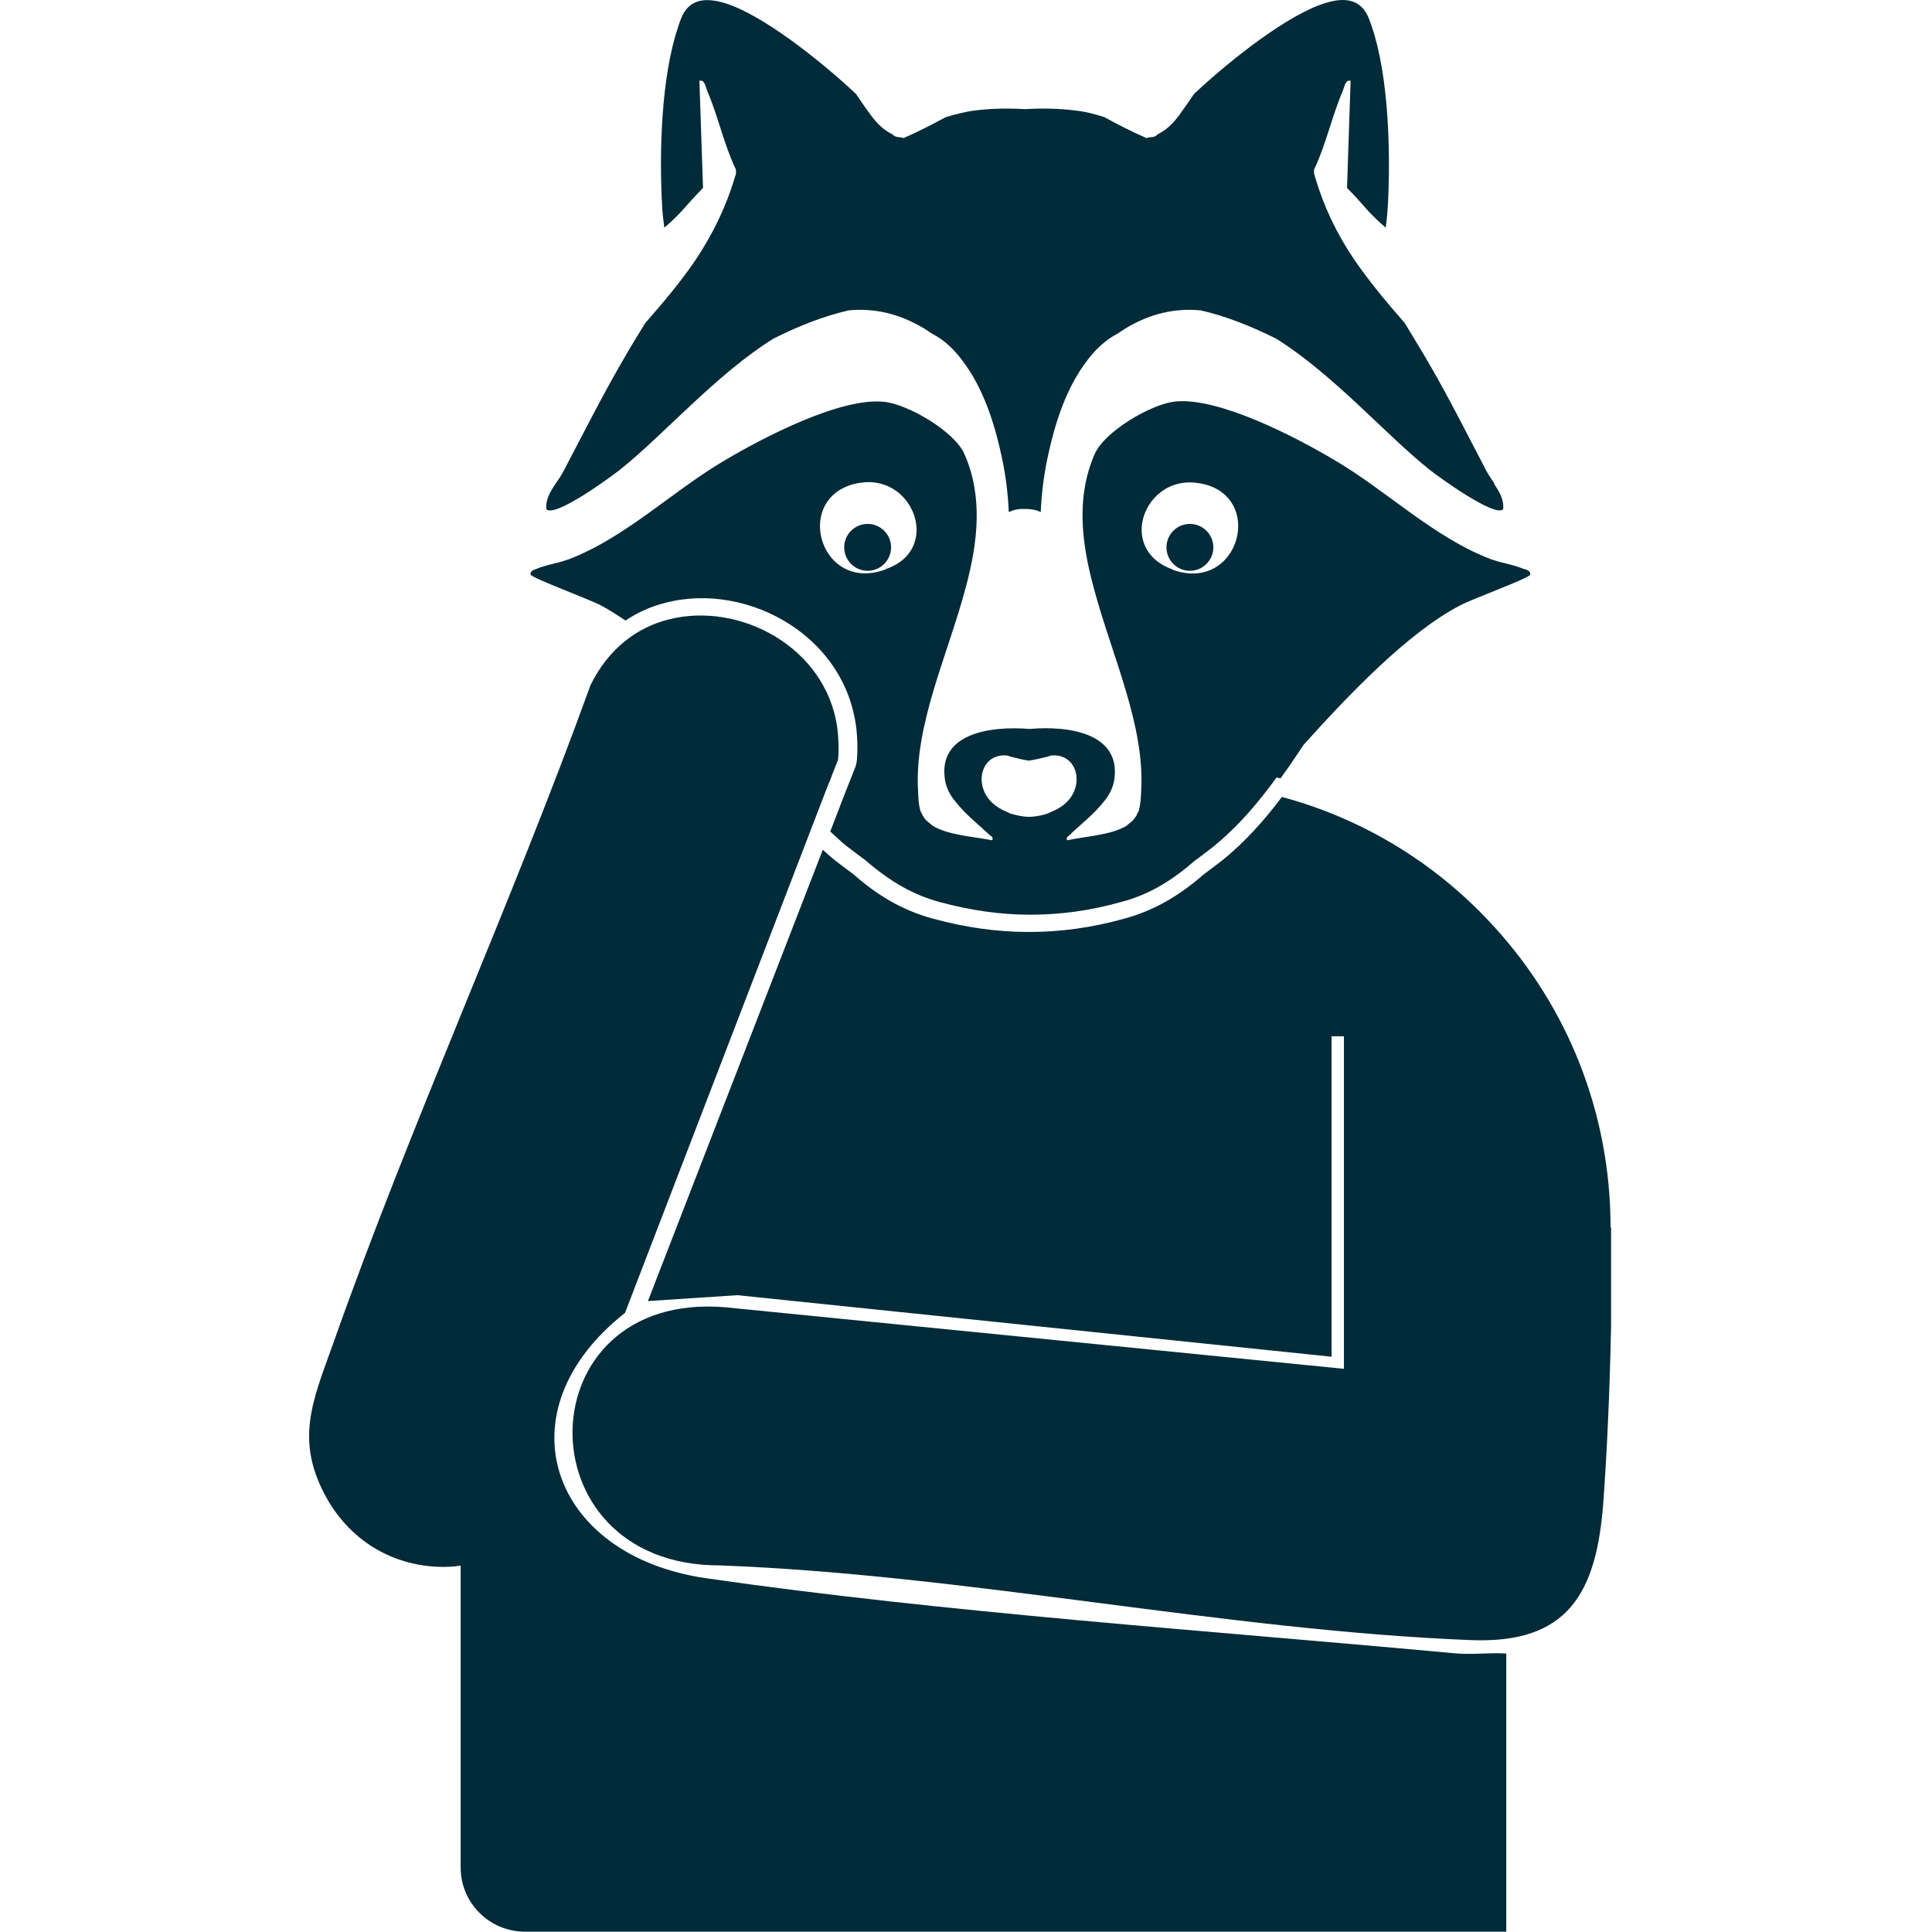
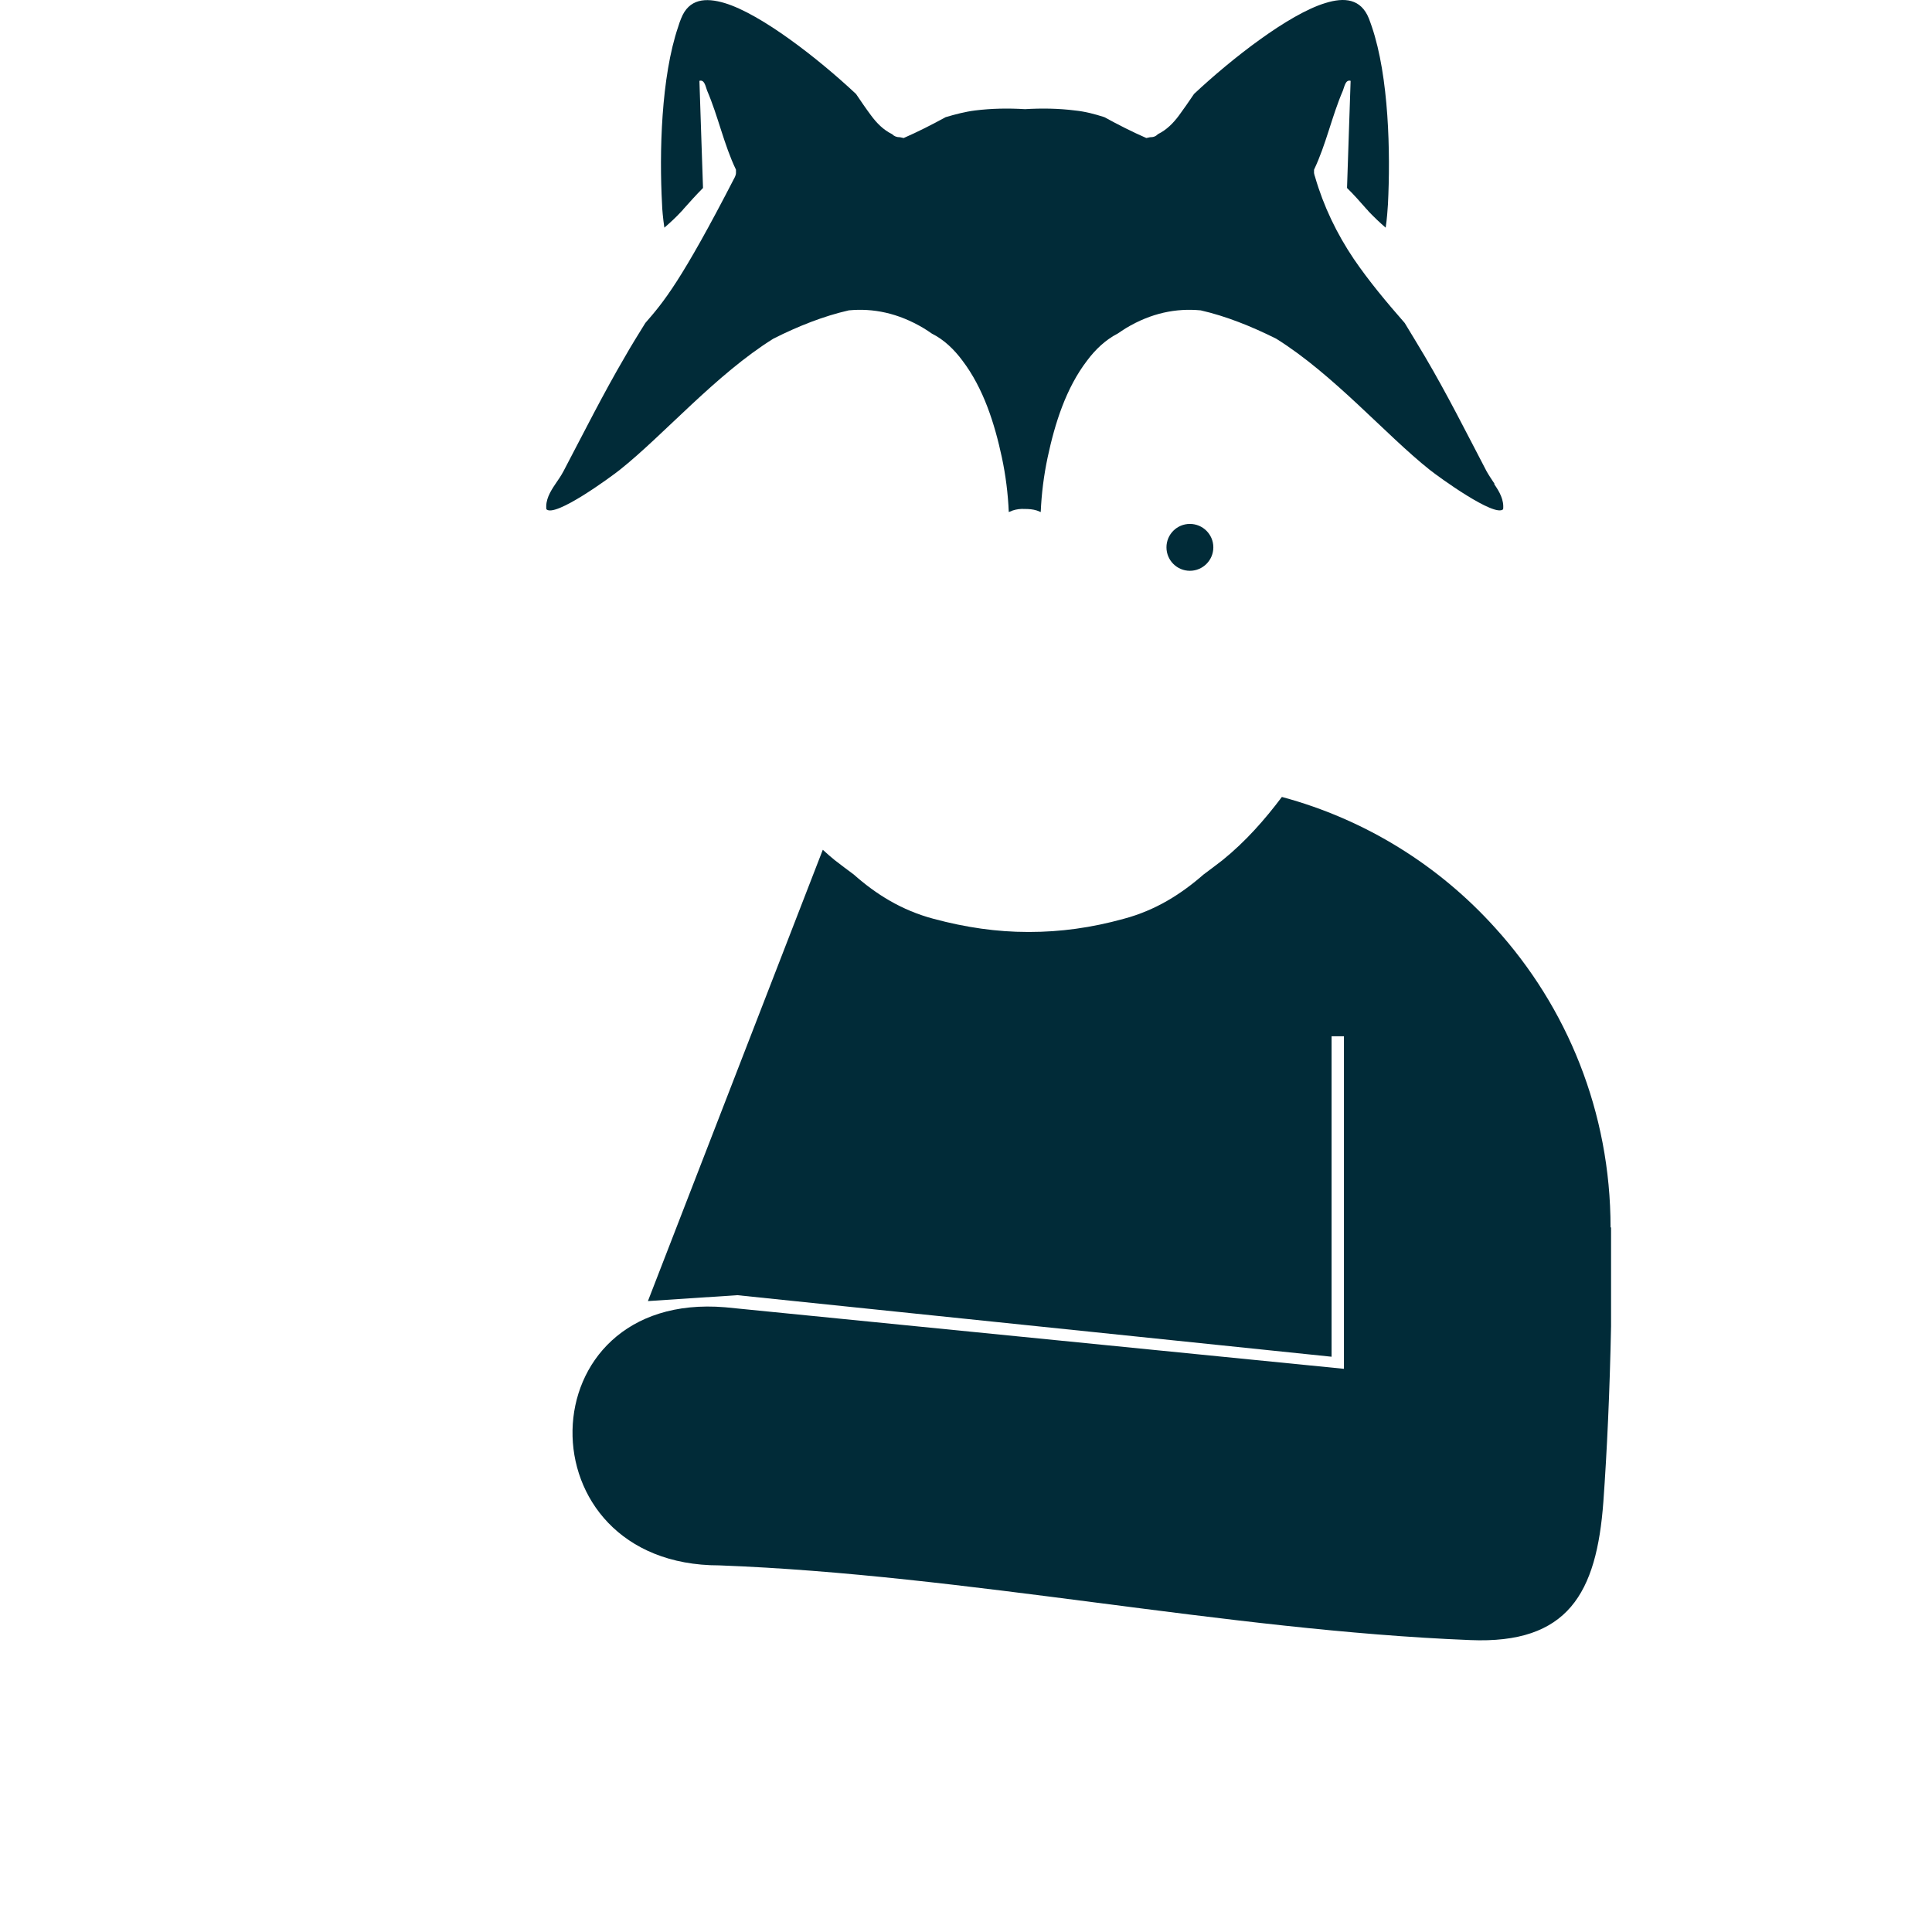
<svg xmlns="http://www.w3.org/2000/svg" width="50" height="50" viewBox="0 0 50 50" fill="none">
-   <path d="M39.433 14.725C39.267 14.652 39.04 14.599 38.82 14.545C38.733 14.519 38.633 14.492 38.567 14.465C37.093 13.899 35.887 12.699 34.533 11.905C33.547 11.319 31.54 10.272 30.413 10.392C29.8 10.452 28.587 11.165 28.333 11.745C27.853 12.839 27.98 14.005 28.3 15.192C28.767 16.959 29.64 18.772 29.533 20.485C29.527 20.652 29.513 20.832 29.473 20.979C29.453 21.025 29.427 21.059 29.413 21.105C29.38 21.152 29.347 21.199 29.313 21.239C29.313 21.239 29.313 21.245 29.307 21.245C29.26 21.279 29.207 21.325 29.153 21.372C28.74 21.619 28.073 21.645 27.66 21.739C27.653 21.739 27.633 21.745 27.613 21.745C27.587 21.645 27.66 21.645 27.7 21.592C27.947 21.352 28.313 21.072 28.567 20.745C28.713 20.572 28.813 20.372 28.84 20.159C29 18.999 27.707 18.772 26.647 18.865C25.58 18.779 24.287 18.999 24.453 20.159C24.48 20.372 24.58 20.572 24.727 20.745C24.98 21.072 25.347 21.359 25.593 21.592C25.64 21.645 25.713 21.645 25.68 21.745C25.66 21.745 25.647 21.739 25.633 21.739C25.213 21.652 24.547 21.619 24.14 21.372C24.087 21.325 24.033 21.285 23.987 21.245C23.98 21.245 23.98 21.239 23.98 21.239C23.94 21.205 23.907 21.152 23.88 21.105C23.86 21.059 23.833 21.025 23.82 20.979C23.773 20.832 23.767 20.652 23.76 20.485C23.653 18.772 24.527 16.959 24.993 15.205C25.313 14.012 25.44 12.845 24.96 11.752C24.707 11.165 23.493 10.459 22.88 10.399C21.753 10.279 19.747 11.325 18.76 11.912C17.407 12.705 16.2 13.905 14.727 14.472C14.653 14.499 14.56 14.525 14.473 14.552C14.253 14.605 14.027 14.659 13.86 14.732C13.807 14.752 13.713 14.779 13.733 14.872C13.76 14.959 15.293 15.525 15.56 15.672C15.76 15.779 15.967 15.912 16.187 16.059C16.5 15.852 16.847 15.692 17.227 15.599C18.3 15.319 19.52 15.545 20.493 16.192C21.42 16.812 22.007 17.725 22.153 18.779C22.193 19.092 22.2 19.405 22.173 19.705L22.147 19.825L21.867 20.532L21.487 21.519L21.64 21.659C21.727 21.745 21.82 21.825 21.913 21.899C22.093 22.039 22.247 22.152 22.4 22.265C23.053 22.832 23.653 23.165 24.32 23.345C25.107 23.559 25.887 23.672 26.64 23.672H26.693C27.447 23.672 28.227 23.565 29.007 23.345C29.68 23.172 30.28 22.832 30.9 22.292C31.087 22.152 31.247 22.032 31.4 21.912C31.907 21.499 32.373 21.005 32.86 20.359L33.04 20.119L33.14 20.145C33.347 19.859 33.547 19.565 33.74 19.272C34.887 17.999 36.433 16.372 37.78 15.672C38.033 15.525 39.58 14.965 39.6 14.872C39.62 14.785 39.527 14.752 39.473 14.732L39.433 14.725ZM22.913 14.739C21.38 15.299 20.66 13.339 21.733 12.679C21.88 12.592 22.06 12.519 22.28 12.492C23.147 12.365 23.747 13.085 23.72 13.759C23.7 14.165 23.467 14.545 22.913 14.732V14.739ZM27.16 21.032C27.16 21.032 27.14 21.039 27.12 21.052C26.973 21.099 26.833 21.132 26.673 21.139H26.587C26.427 21.132 26.287 21.092 26.14 21.052C26.12 21.045 26.113 21.045 26.107 21.032C25.987 20.985 25.88 20.932 25.78 20.859C25.16 20.419 25.347 19.492 26.053 19.552C26.107 19.559 26.16 19.592 26.227 19.599C26.353 19.632 26.507 19.672 26.633 19.685C26.76 19.665 26.913 19.632 27.04 19.599C27.1 19.592 27.16 19.559 27.213 19.552C27.92 19.492 28.107 20.419 27.487 20.859C27.387 20.932 27.273 20.985 27.16 21.032ZM30.353 14.739C29.813 14.552 29.567 14.165 29.547 13.765C29.513 13.092 30.12 12.372 30.987 12.499C31.2 12.525 31.387 12.592 31.54 12.685C32.6 13.339 31.887 15.299 30.347 14.745L30.353 14.739Z" fill="#012B38" />
-   <path d="M38.681 12.525C38.607 12.412 38.534 12.305 38.474 12.199C37.954 11.205 37.454 10.205 36.88 9.232C36.707 8.939 36.527 8.645 36.354 8.359C35.887 7.825 35.434 7.285 35.034 6.699C34.594 6.045 34.254 5.339 34.034 4.579C34.02 4.545 34.014 4.512 34.007 4.479C34.007 4.472 34.007 4.459 34.007 4.452C34.007 4.432 34.007 4.412 34.007 4.392C34.321 3.732 34.467 3.012 34.754 2.345C34.794 2.245 34.821 2.052 34.954 2.092L34.907 3.479L34.861 4.865C35.041 5.039 35.2 5.225 35.367 5.412C35.387 5.432 35.407 5.452 35.42 5.472C35.56 5.619 35.707 5.759 35.861 5.892C35.894 5.679 35.914 5.392 35.92 5.285C35.987 3.965 35.947 1.992 35.501 0.685C35.474 0.612 35.454 0.545 35.427 0.479C35.221 -0.035 34.794 -0.075 34.3 0.079C33.354 0.365 31.874 1.519 30.901 2.432C30.774 2.619 30.647 2.805 30.514 2.985C30.36 3.192 30.194 3.359 29.967 3.472C29.914 3.525 29.86 3.552 29.761 3.552C29.727 3.559 29.701 3.565 29.667 3.572C29.3 3.412 28.934 3.225 28.581 3.032C28.334 2.952 28.081 2.885 27.82 2.859C27.394 2.805 26.96 2.799 26.527 2.825C26.094 2.799 25.667 2.805 25.234 2.859C24.974 2.892 24.721 2.959 24.474 3.032C24.12 3.225 23.754 3.412 23.387 3.572C23.354 3.565 23.327 3.559 23.294 3.552C23.201 3.552 23.14 3.525 23.087 3.472C22.86 3.359 22.694 3.192 22.541 2.985C22.407 2.805 22.28 2.619 22.154 2.432C21.18 1.519 19.701 0.365 18.754 0.079C18.261 -0.068 17.827 -0.035 17.627 0.479C17.601 0.545 17.574 0.612 17.554 0.685C17.107 1.992 17.061 3.965 17.134 5.285C17.134 5.385 17.16 5.672 17.194 5.892C17.347 5.759 17.494 5.625 17.634 5.472C17.654 5.452 17.674 5.432 17.687 5.412C17.854 5.225 18.02 5.039 18.194 4.865L18.147 3.479L18.101 2.092C18.234 2.052 18.261 2.245 18.3 2.345C18.587 3.012 18.734 3.739 19.047 4.392C19.047 4.412 19.047 4.432 19.047 4.452C19.047 4.459 19.047 4.472 19.047 4.479C19.047 4.512 19.034 4.545 19.02 4.579C18.8 5.332 18.454 6.045 18.02 6.699C17.627 7.285 17.167 7.825 16.701 8.359C16.52 8.652 16.34 8.939 16.174 9.232C15.607 10.199 15.107 11.199 14.581 12.199C14.521 12.312 14.447 12.419 14.374 12.525C14.234 12.732 14.114 12.939 14.14 13.179C14.361 13.405 15.807 12.345 16.041 12.159C17.174 11.259 18.527 9.692 20.014 8.765C20.66 8.439 21.32 8.179 21.967 8.032C22.594 7.972 23.241 8.099 23.901 8.492C23.98 8.539 24.047 8.585 24.114 8.632C24.434 8.792 24.694 9.045 24.907 9.332C25.454 10.052 25.741 10.965 25.927 11.832C26.027 12.299 26.087 12.779 26.107 13.252C26.14 13.239 26.174 13.225 26.207 13.212C26.307 13.179 26.414 13.165 26.52 13.172C26.627 13.172 26.727 13.179 26.834 13.212C26.867 13.225 26.901 13.239 26.934 13.252C26.954 12.779 27.014 12.299 27.114 11.832C27.3 10.959 27.587 10.045 28.134 9.332C28.347 9.045 28.614 8.792 28.927 8.632C28.994 8.585 29.067 8.539 29.14 8.492C29.794 8.099 30.441 7.972 31.074 8.032C31.721 8.179 32.387 8.445 33.027 8.765C34.514 9.692 35.867 11.259 37.001 12.159C37.234 12.345 38.687 13.399 38.901 13.179C38.927 12.939 38.807 12.725 38.667 12.525H38.681Z" fill="#012B38" />
-   <path d="M22.454 14.772C22.789 14.772 23.061 14.5 23.061 14.165C23.061 13.83 22.789 13.559 22.454 13.559C22.119 13.559 21.848 13.83 21.848 14.165C21.848 14.5 22.119 14.772 22.454 14.772Z" fill="#012B38" />
+   <path d="M38.681 12.525C38.607 12.412 38.534 12.305 38.474 12.199C37.954 11.205 37.454 10.205 36.88 9.232C36.707 8.939 36.527 8.645 36.354 8.359C35.887 7.825 35.434 7.285 35.034 6.699C34.594 6.045 34.254 5.339 34.034 4.579C34.02 4.545 34.014 4.512 34.007 4.479C34.007 4.472 34.007 4.459 34.007 4.452C34.007 4.432 34.007 4.412 34.007 4.392C34.321 3.732 34.467 3.012 34.754 2.345C34.794 2.245 34.821 2.052 34.954 2.092L34.907 3.479L34.861 4.865C35.041 5.039 35.2 5.225 35.367 5.412C35.387 5.432 35.407 5.452 35.42 5.472C35.56 5.619 35.707 5.759 35.861 5.892C35.894 5.679 35.914 5.392 35.92 5.285C35.987 3.965 35.947 1.992 35.501 0.685C35.474 0.612 35.454 0.545 35.427 0.479C35.221 -0.035 34.794 -0.075 34.3 0.079C33.354 0.365 31.874 1.519 30.901 2.432C30.774 2.619 30.647 2.805 30.514 2.985C30.36 3.192 30.194 3.359 29.967 3.472C29.914 3.525 29.86 3.552 29.761 3.552C29.727 3.559 29.701 3.565 29.667 3.572C29.3 3.412 28.934 3.225 28.581 3.032C28.334 2.952 28.081 2.885 27.82 2.859C27.394 2.805 26.96 2.799 26.527 2.825C26.094 2.799 25.667 2.805 25.234 2.859C24.974 2.892 24.721 2.959 24.474 3.032C24.12 3.225 23.754 3.412 23.387 3.572C23.354 3.565 23.327 3.559 23.294 3.552C23.201 3.552 23.14 3.525 23.087 3.472C22.86 3.359 22.694 3.192 22.541 2.985C22.407 2.805 22.28 2.619 22.154 2.432C21.18 1.519 19.701 0.365 18.754 0.079C18.261 -0.068 17.827 -0.035 17.627 0.479C17.601 0.545 17.574 0.612 17.554 0.685C17.107 1.992 17.061 3.965 17.134 5.285C17.134 5.385 17.16 5.672 17.194 5.892C17.347 5.759 17.494 5.625 17.634 5.472C17.654 5.452 17.674 5.432 17.687 5.412C17.854 5.225 18.02 5.039 18.194 4.865L18.147 3.479L18.101 2.092C18.234 2.052 18.261 2.245 18.3 2.345C18.587 3.012 18.734 3.739 19.047 4.392C19.047 4.412 19.047 4.432 19.047 4.452C19.047 4.459 19.047 4.472 19.047 4.479C19.047 4.512 19.034 4.545 19.02 4.579C17.627 7.285 17.167 7.825 16.701 8.359C16.52 8.652 16.34 8.939 16.174 9.232C15.607 10.199 15.107 11.199 14.581 12.199C14.521 12.312 14.447 12.419 14.374 12.525C14.234 12.732 14.114 12.939 14.14 13.179C14.361 13.405 15.807 12.345 16.041 12.159C17.174 11.259 18.527 9.692 20.014 8.765C20.66 8.439 21.32 8.179 21.967 8.032C22.594 7.972 23.241 8.099 23.901 8.492C23.98 8.539 24.047 8.585 24.114 8.632C24.434 8.792 24.694 9.045 24.907 9.332C25.454 10.052 25.741 10.965 25.927 11.832C26.027 12.299 26.087 12.779 26.107 13.252C26.14 13.239 26.174 13.225 26.207 13.212C26.307 13.179 26.414 13.165 26.52 13.172C26.627 13.172 26.727 13.179 26.834 13.212C26.867 13.225 26.901 13.239 26.934 13.252C26.954 12.779 27.014 12.299 27.114 11.832C27.3 10.959 27.587 10.045 28.134 9.332C28.347 9.045 28.614 8.792 28.927 8.632C28.994 8.585 29.067 8.539 29.14 8.492C29.794 8.099 30.441 7.972 31.074 8.032C31.721 8.179 32.387 8.445 33.027 8.765C34.514 9.692 35.867 11.259 37.001 12.159C37.234 12.345 38.687 13.399 38.901 13.179C38.927 12.939 38.807 12.725 38.667 12.525H38.681Z" fill="#012B38" />
  <path d="M30.794 14.772C31.129 14.772 31.401 14.5 31.401 14.165C31.401 13.83 31.129 13.559 30.794 13.559C30.459 13.559 30.188 13.83 30.188 14.165C30.188 14.5 30.459 14.772 30.794 14.772Z" fill="#012B38" />
  <path d="M41.694 31.765V34.325C41.661 35.999 41.588 37.579 41.495 38.865C41.321 41.232 40.581 42.552 38.048 42.445C31.695 42.192 25.028 40.752 18.621 40.512C13.468 40.519 13.581 33.399 18.768 33.832L34.781 35.425V26.819H34.461V35.112L19.081 33.519L16.768 33.672L21.294 21.992C21.395 22.085 21.494 22.172 21.601 22.259C21.768 22.385 21.928 22.512 22.095 22.632C22.674 23.145 23.334 23.559 24.161 23.779C25.001 24.005 25.808 24.119 26.595 24.119H26.648C27.434 24.119 28.241 24.012 29.081 23.779C29.908 23.559 30.568 23.139 31.148 22.632C31.314 22.512 31.474 22.385 31.641 22.259C32.234 21.779 32.728 21.219 33.175 20.625C35.334 21.205 37.241 22.399 38.694 24.012C40.554 26.059 41.681 28.779 41.681 31.765H41.694Z" fill="#012B38" />
-   <path d="M38.982 42.798V49.992H13.589C13.149 49.992 12.722 49.819 12.409 49.505C12.095 49.192 11.922 48.772 11.922 48.332V40.519C11.876 40.525 11.829 40.525 11.775 40.538C10.495 40.645 9.215 40.078 8.482 38.819C7.602 37.285 8.095 36.252 8.629 34.752C10.649 29.032 13.216 23.445 15.282 17.732C15.742 16.792 16.482 16.238 17.302 16.032C19.142 15.559 21.382 16.752 21.669 18.838C21.702 19.105 21.715 19.378 21.689 19.659L21.469 20.225L21.416 20.352L16.175 33.978C12.922 36.538 14.249 40.265 18.276 40.845C24.462 41.739 31.349 42.205 37.622 42.785C38.069 42.832 38.529 42.765 38.975 42.792L38.982 42.798Z" fill="#012B38" />
</svg>